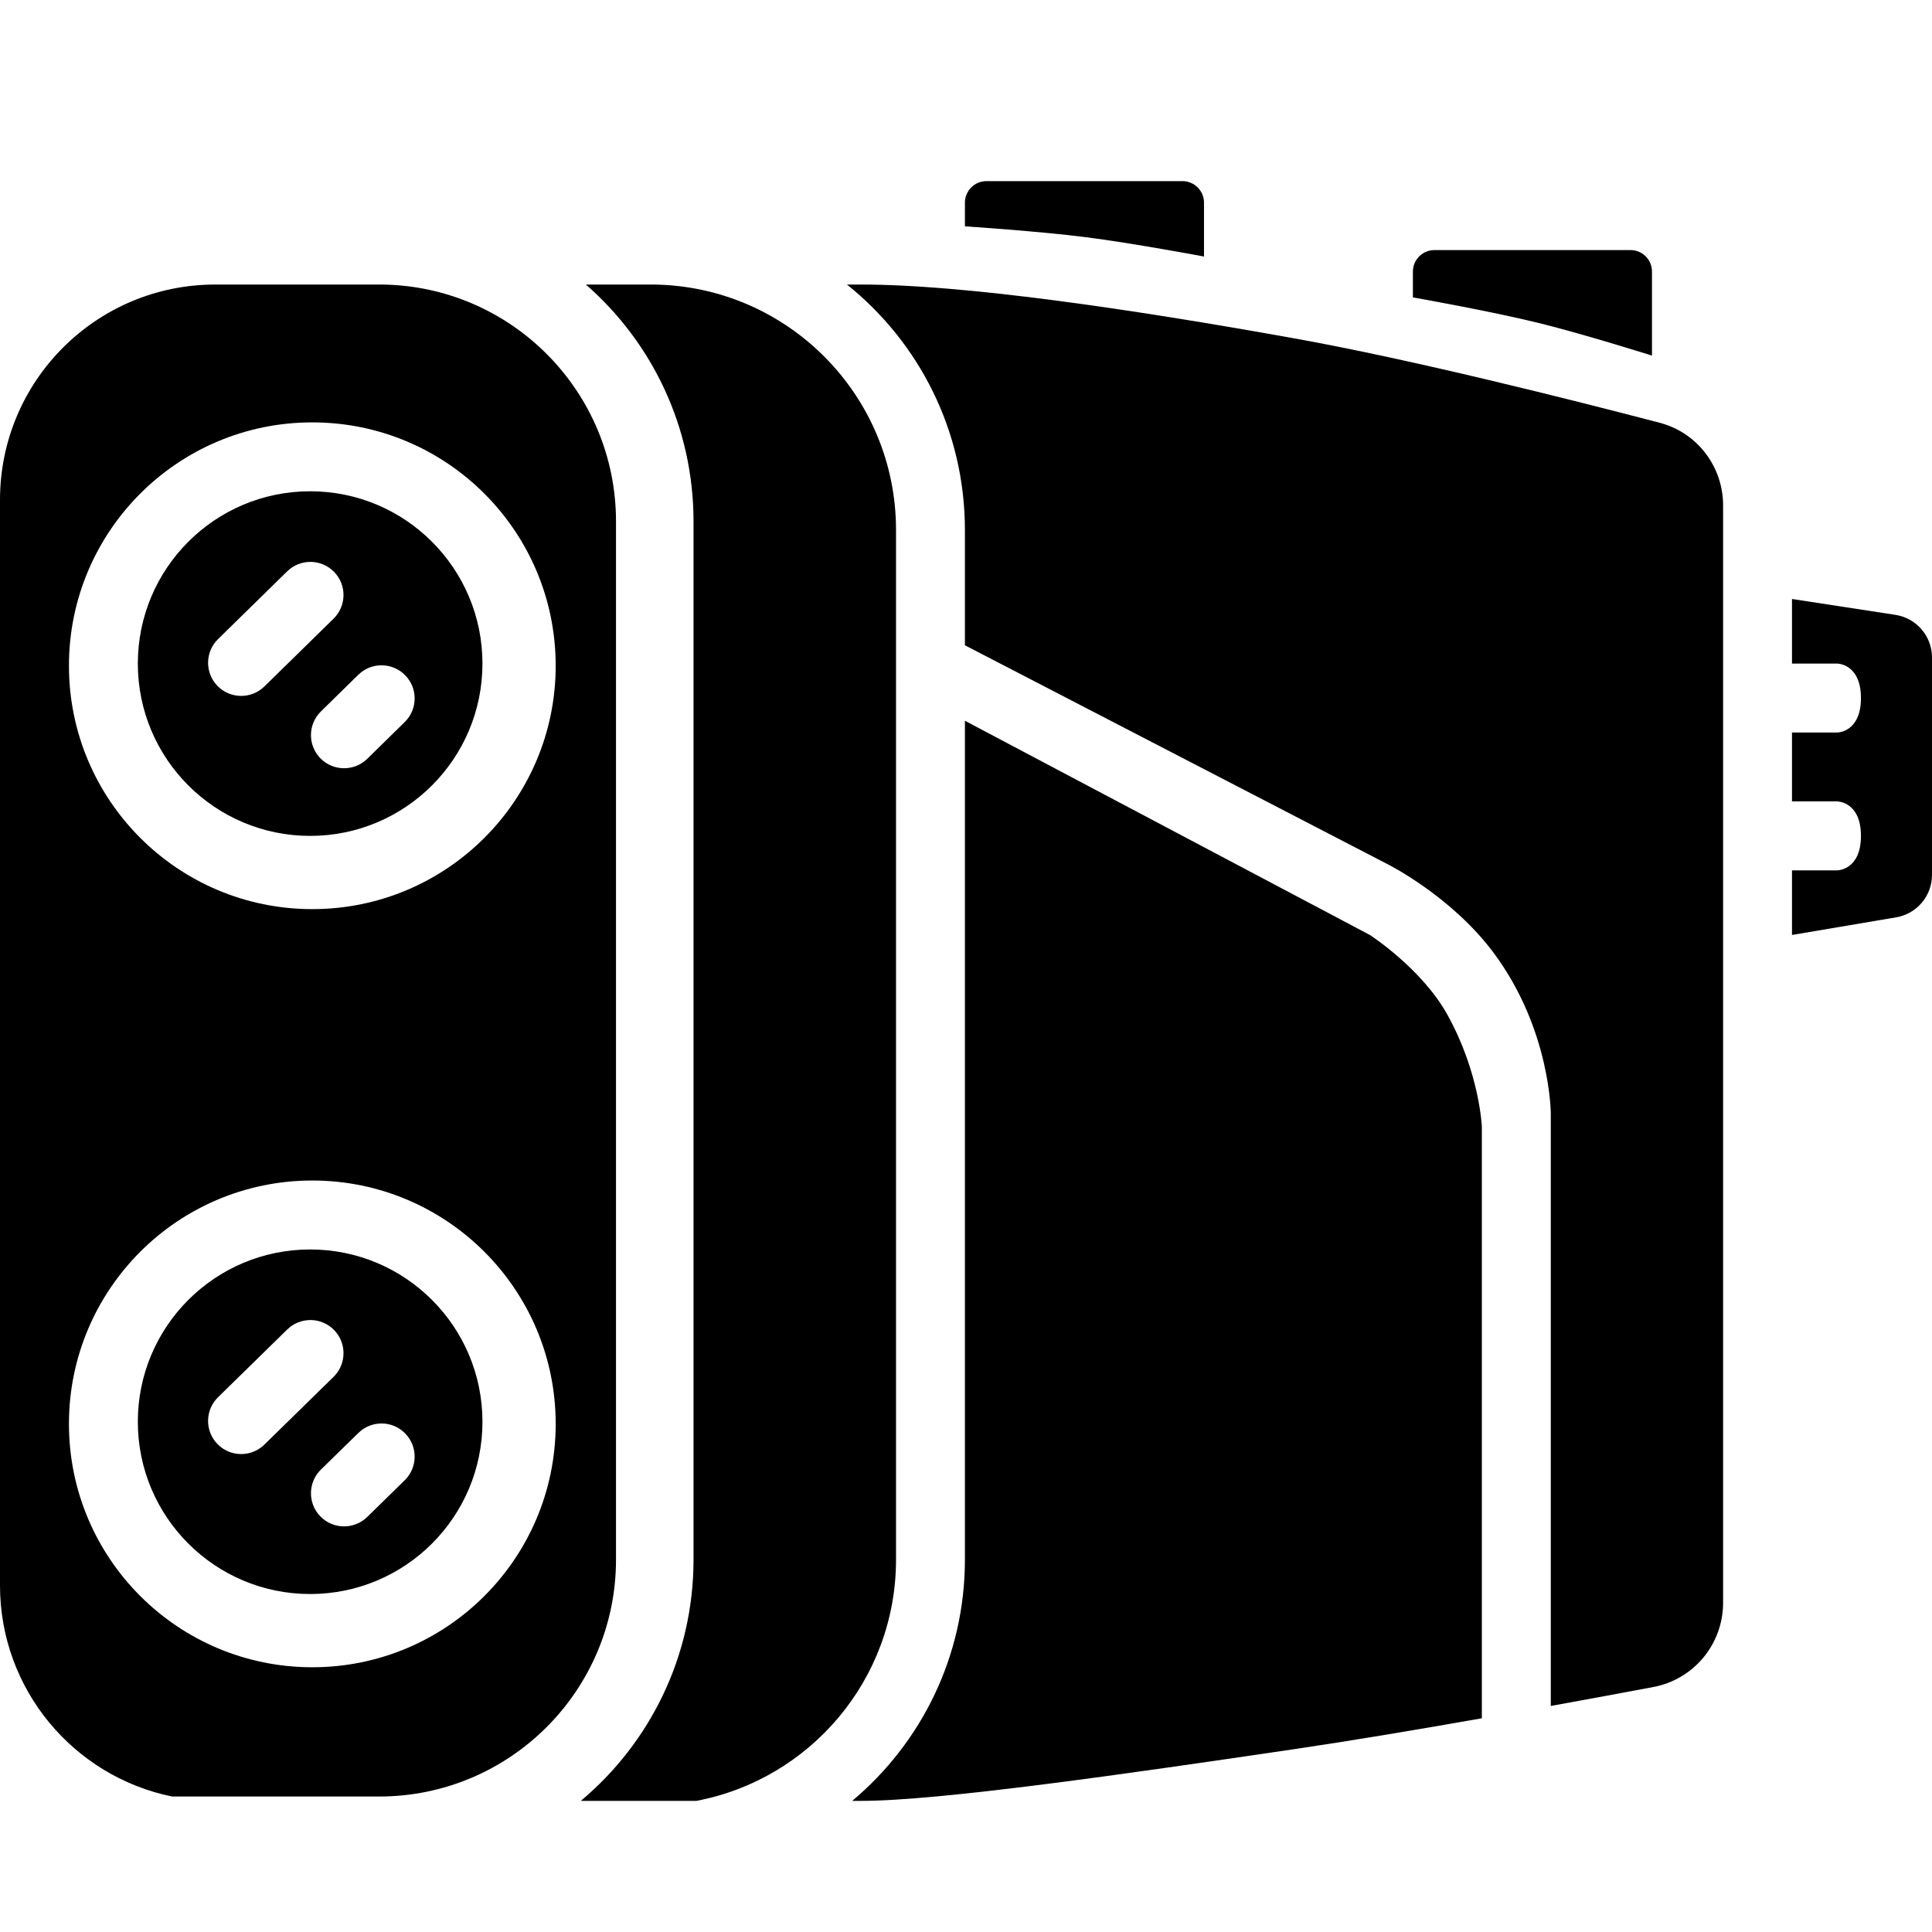
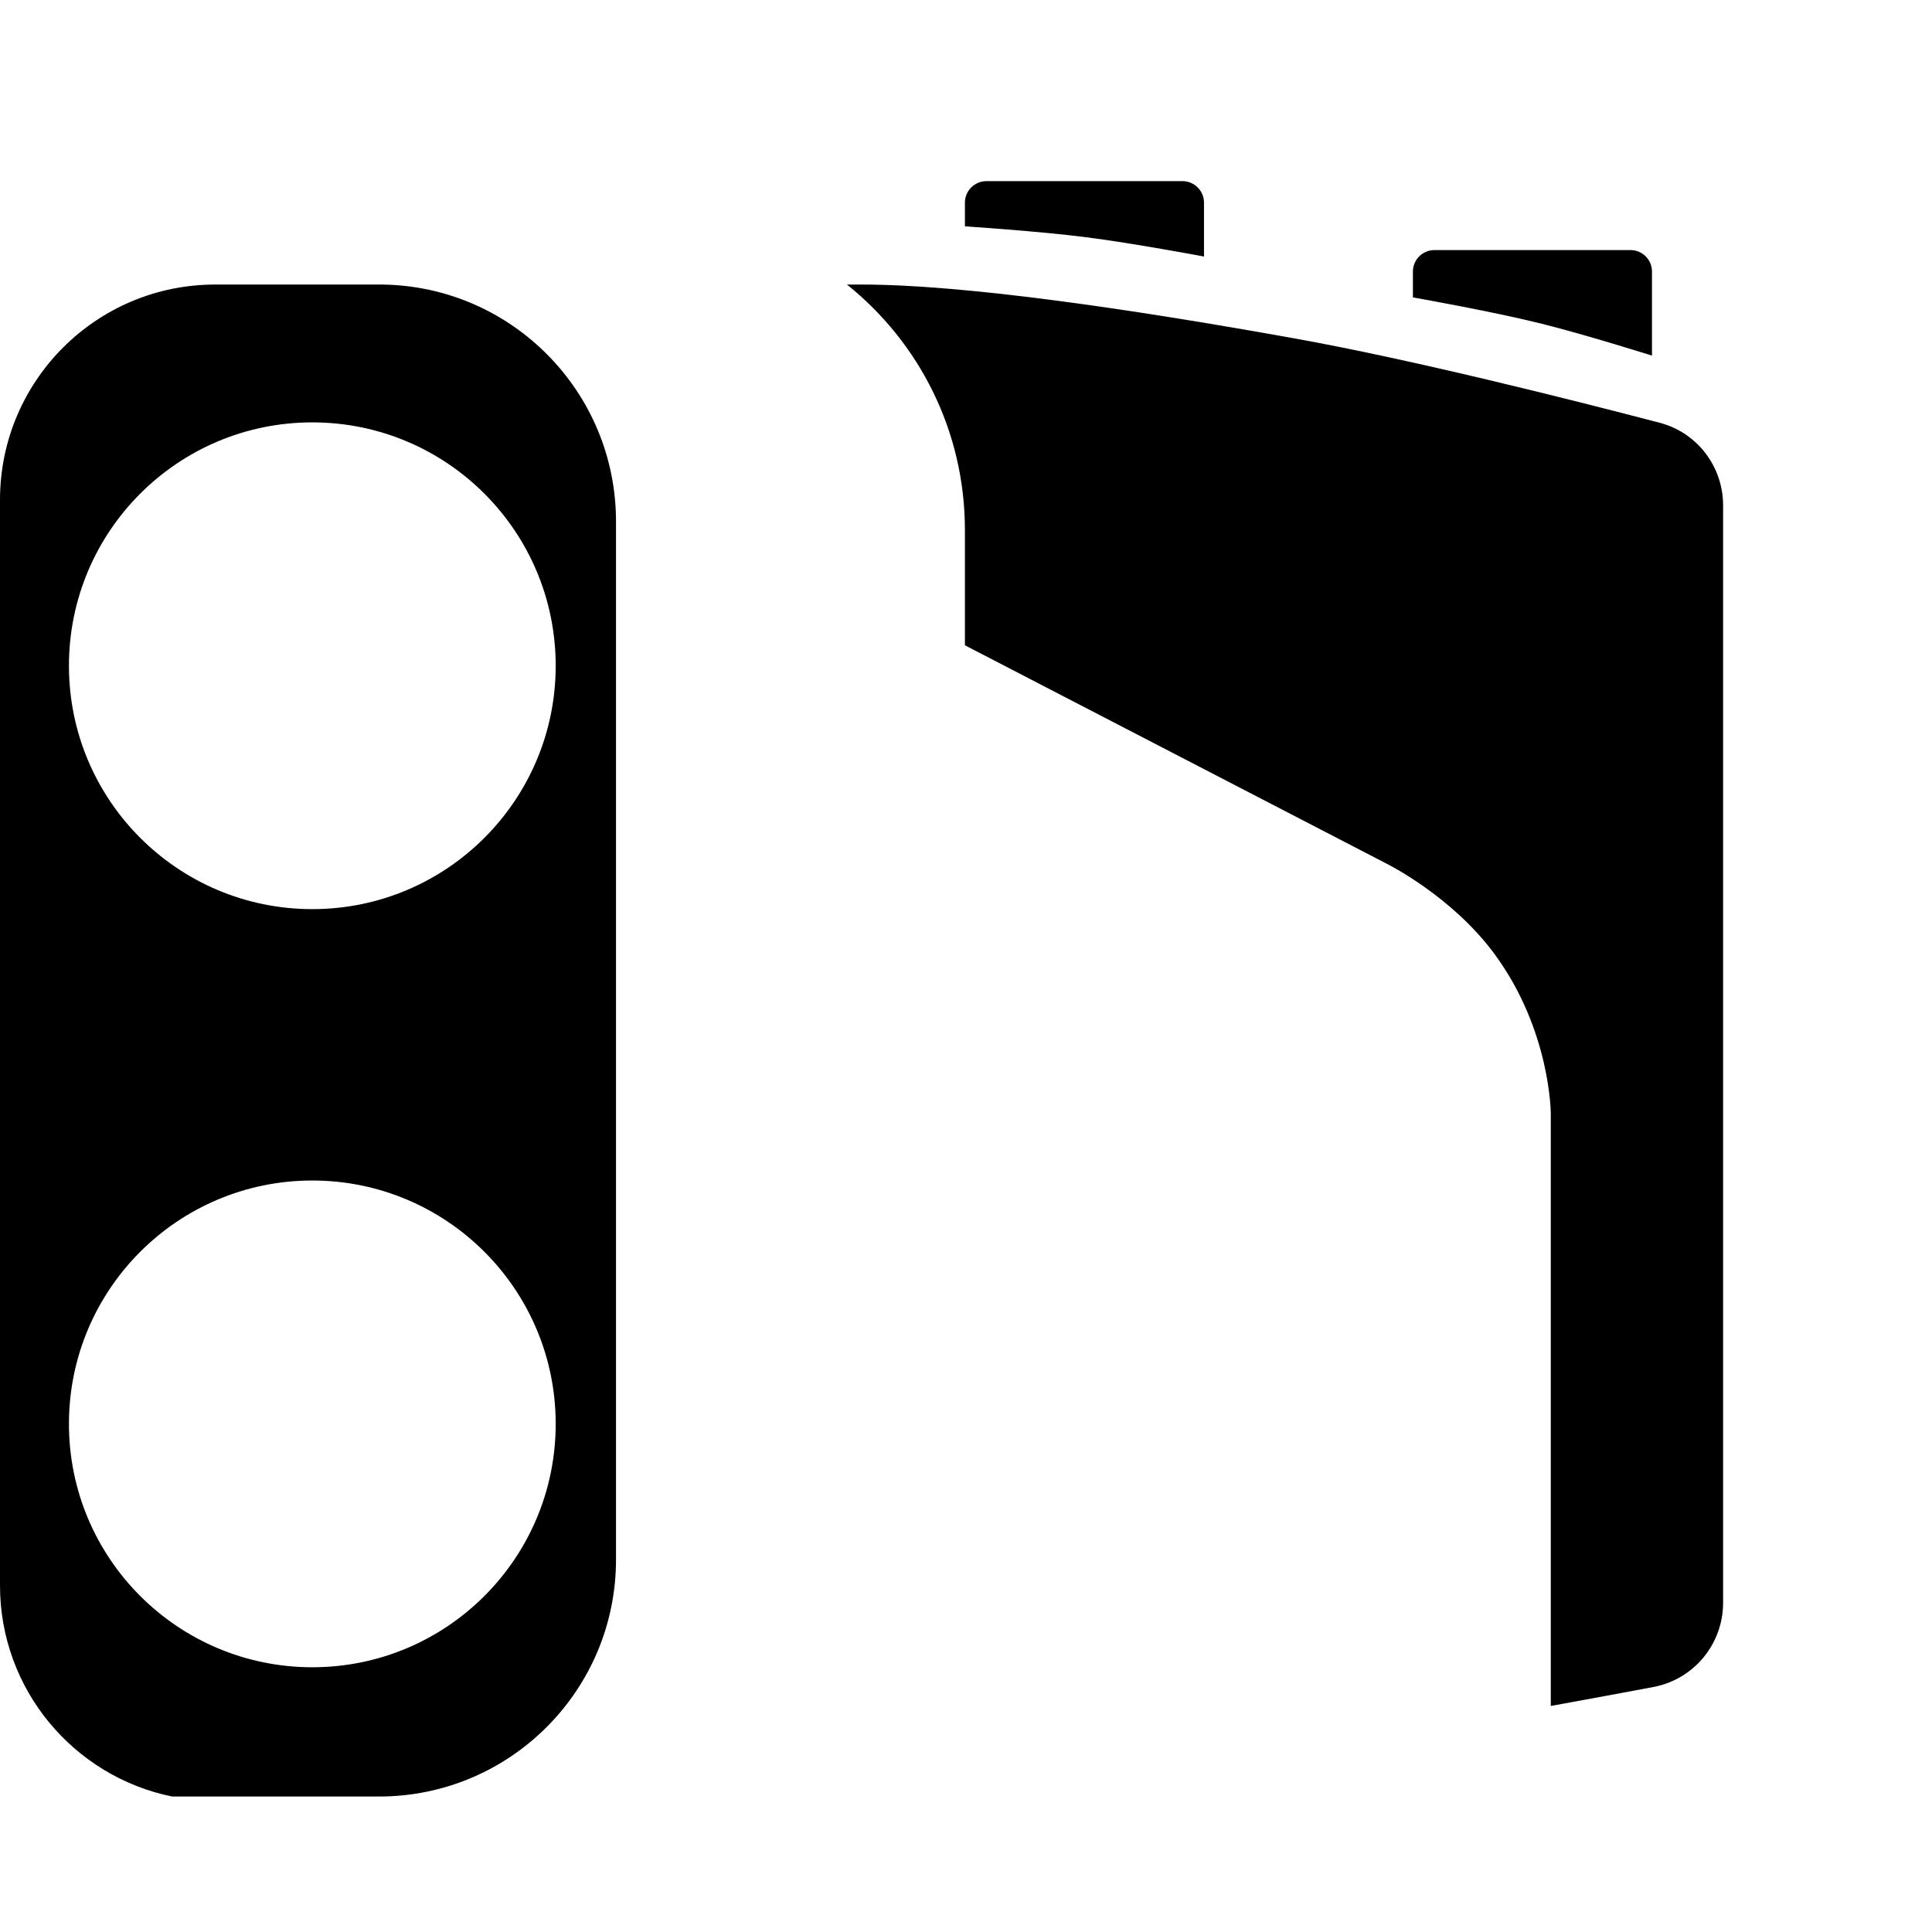
<svg xmlns="http://www.w3.org/2000/svg" width="32" height="32" viewBox="0 0 32 32" fill="none">
-   <path fill-rule="evenodd" clip-rule="evenodd" d="M2.283 10.991C2.283 9.415 3.561 8.137 5.137 8.137C6.713 8.137 7.991 9.415 7.991 10.991C7.991 12.567 6.713 13.845 5.137 13.845C3.561 13.845 2.283 12.567 2.283 10.991ZM4.757 9.463C4.974 9.251 5.321 9.255 5.533 9.472C5.745 9.688 5.741 10.035 5.525 10.247L4.379 11.37C4.162 11.582 3.815 11.578 3.603 11.362C3.391 11.145 3.395 10.798 3.611 10.586L4.757 9.463ZM6.711 11.184C6.499 10.968 6.152 10.964 5.935 11.176L5.315 11.784C5.099 11.996 5.095 12.343 5.307 12.56C5.519 12.776 5.866 12.78 6.083 12.568L6.703 11.96C6.92 11.748 6.923 11.401 6.711 11.184Z" fill="black" />
-   <path fill-rule="evenodd" clip-rule="evenodd" d="M2.283 23.549C2.283 21.972 3.561 20.695 5.137 20.695C6.713 20.695 7.991 21.972 7.991 23.549C7.991 25.125 6.713 26.402 5.137 26.402C3.561 26.402 2.283 25.125 2.283 23.549ZM4.757 22.021C4.974 21.809 5.321 21.812 5.533 22.029C5.745 22.245 5.741 22.593 5.525 22.805L4.379 23.927C4.162 24.139 3.815 24.136 3.603 23.919C3.391 23.703 3.395 23.355 3.611 23.143L4.757 22.021ZM6.711 23.742C6.499 23.525 6.152 23.522 5.936 23.734L5.315 24.341C5.099 24.553 5.095 24.901 5.307 25.117C5.519 25.334 5.866 25.337 6.083 25.125L6.703 24.518C6.92 24.306 6.923 23.958 6.711 23.742Z" fill="black" />
-   <path d="M9.704 4.713H10.822C13.046 4.738 14.841 6.549 14.841 8.779V25.832C14.841 27.818 13.417 29.471 11.535 29.828H9.62C10.761 28.872 11.487 27.437 11.487 25.832V8.637C11.487 7.071 10.797 5.667 9.704 4.713Z" fill="black" />
  <path d="M15.982 8.779C15.982 7.134 15.22 5.667 14.028 4.713H14.27C15.947 4.713 18.663 5.106 21.44 5.605C23.381 5.953 26.037 6.622 27.488 7.002C28.11 7.164 28.54 7.727 28.54 8.371V26.546C28.54 27.229 28.057 27.816 27.385 27.942C26.913 28.031 26.327 28.14 25.686 28.256V18.447C25.686 18.447 25.686 17.072 24.758 15.807C24.052 14.844 22.974 14.309 22.974 14.309L15.982 10.688V8.779Z" fill="black" />
-   <path d="M15.982 11.938V25.832C15.982 27.437 15.256 28.872 14.115 29.828H14.27C15.554 29.828 18.65 29.383 21.44 28.971C22.376 28.833 23.485 28.647 24.544 28.46V18.661C24.544 18.661 24.508 17.769 23.973 16.806C23.547 16.039 22.689 15.486 22.689 15.486L15.982 11.938Z" fill="black" />
  <path fill-rule="evenodd" clip-rule="evenodd" d="M6.326 4.713H3.565C1.594 4.713 0 6.31 0 8.28V26.26C0 27.985 1.224 29.425 2.851 29.756H6.279C8.446 29.756 10.203 27.999 10.203 25.832V8.637C10.203 6.485 8.471 4.738 6.326 4.713ZM5.173 6.996C2.946 6.996 1.142 8.8 1.142 11.027C1.142 13.253 2.946 15.058 5.173 15.058C7.399 15.058 9.204 13.253 9.204 11.027C9.204 8.8 7.399 6.996 5.173 6.996ZM1.142 23.584C1.142 21.358 2.946 19.553 5.173 19.553C7.399 19.553 9.204 21.358 9.204 23.584C9.204 25.811 7.399 27.615 5.173 27.615C2.946 27.615 1.142 25.811 1.142 23.584Z" fill="black" />
-   <path d="M29.681 9.921L31.395 10.184C31.743 10.238 32 10.538 32 10.89V14.491C32 14.839 31.749 15.136 31.406 15.194L29.681 15.486V14.416H30.43C30.43 14.416 30.823 14.416 30.823 13.845C30.823 13.274 30.43 13.274 30.43 13.274H29.681V12.133H30.43C30.43 12.133 30.823 12.133 30.823 11.562C30.823 10.991 30.43 10.991 30.43 10.991H29.681V9.921Z" fill="black" />
  <path d="M23.402 4.498C23.402 4.301 23.562 4.142 23.759 4.142H27.006C27.203 4.142 27.362 4.301 27.362 4.498V5.89C27.362 5.89 26.239 5.536 25.507 5.355C24.693 5.153 23.402 4.926 23.402 4.926V4.498Z" fill="black" />
  <path d="M15.982 3.357C15.982 3.16 16.142 3 16.339 3H19.585C19.782 3 19.942 3.16 19.942 3.357V4.249C19.942 4.249 18.75 4.025 17.98 3.928C17.203 3.829 15.982 3.749 15.982 3.749V3.357Z" fill="black" />
</svg>